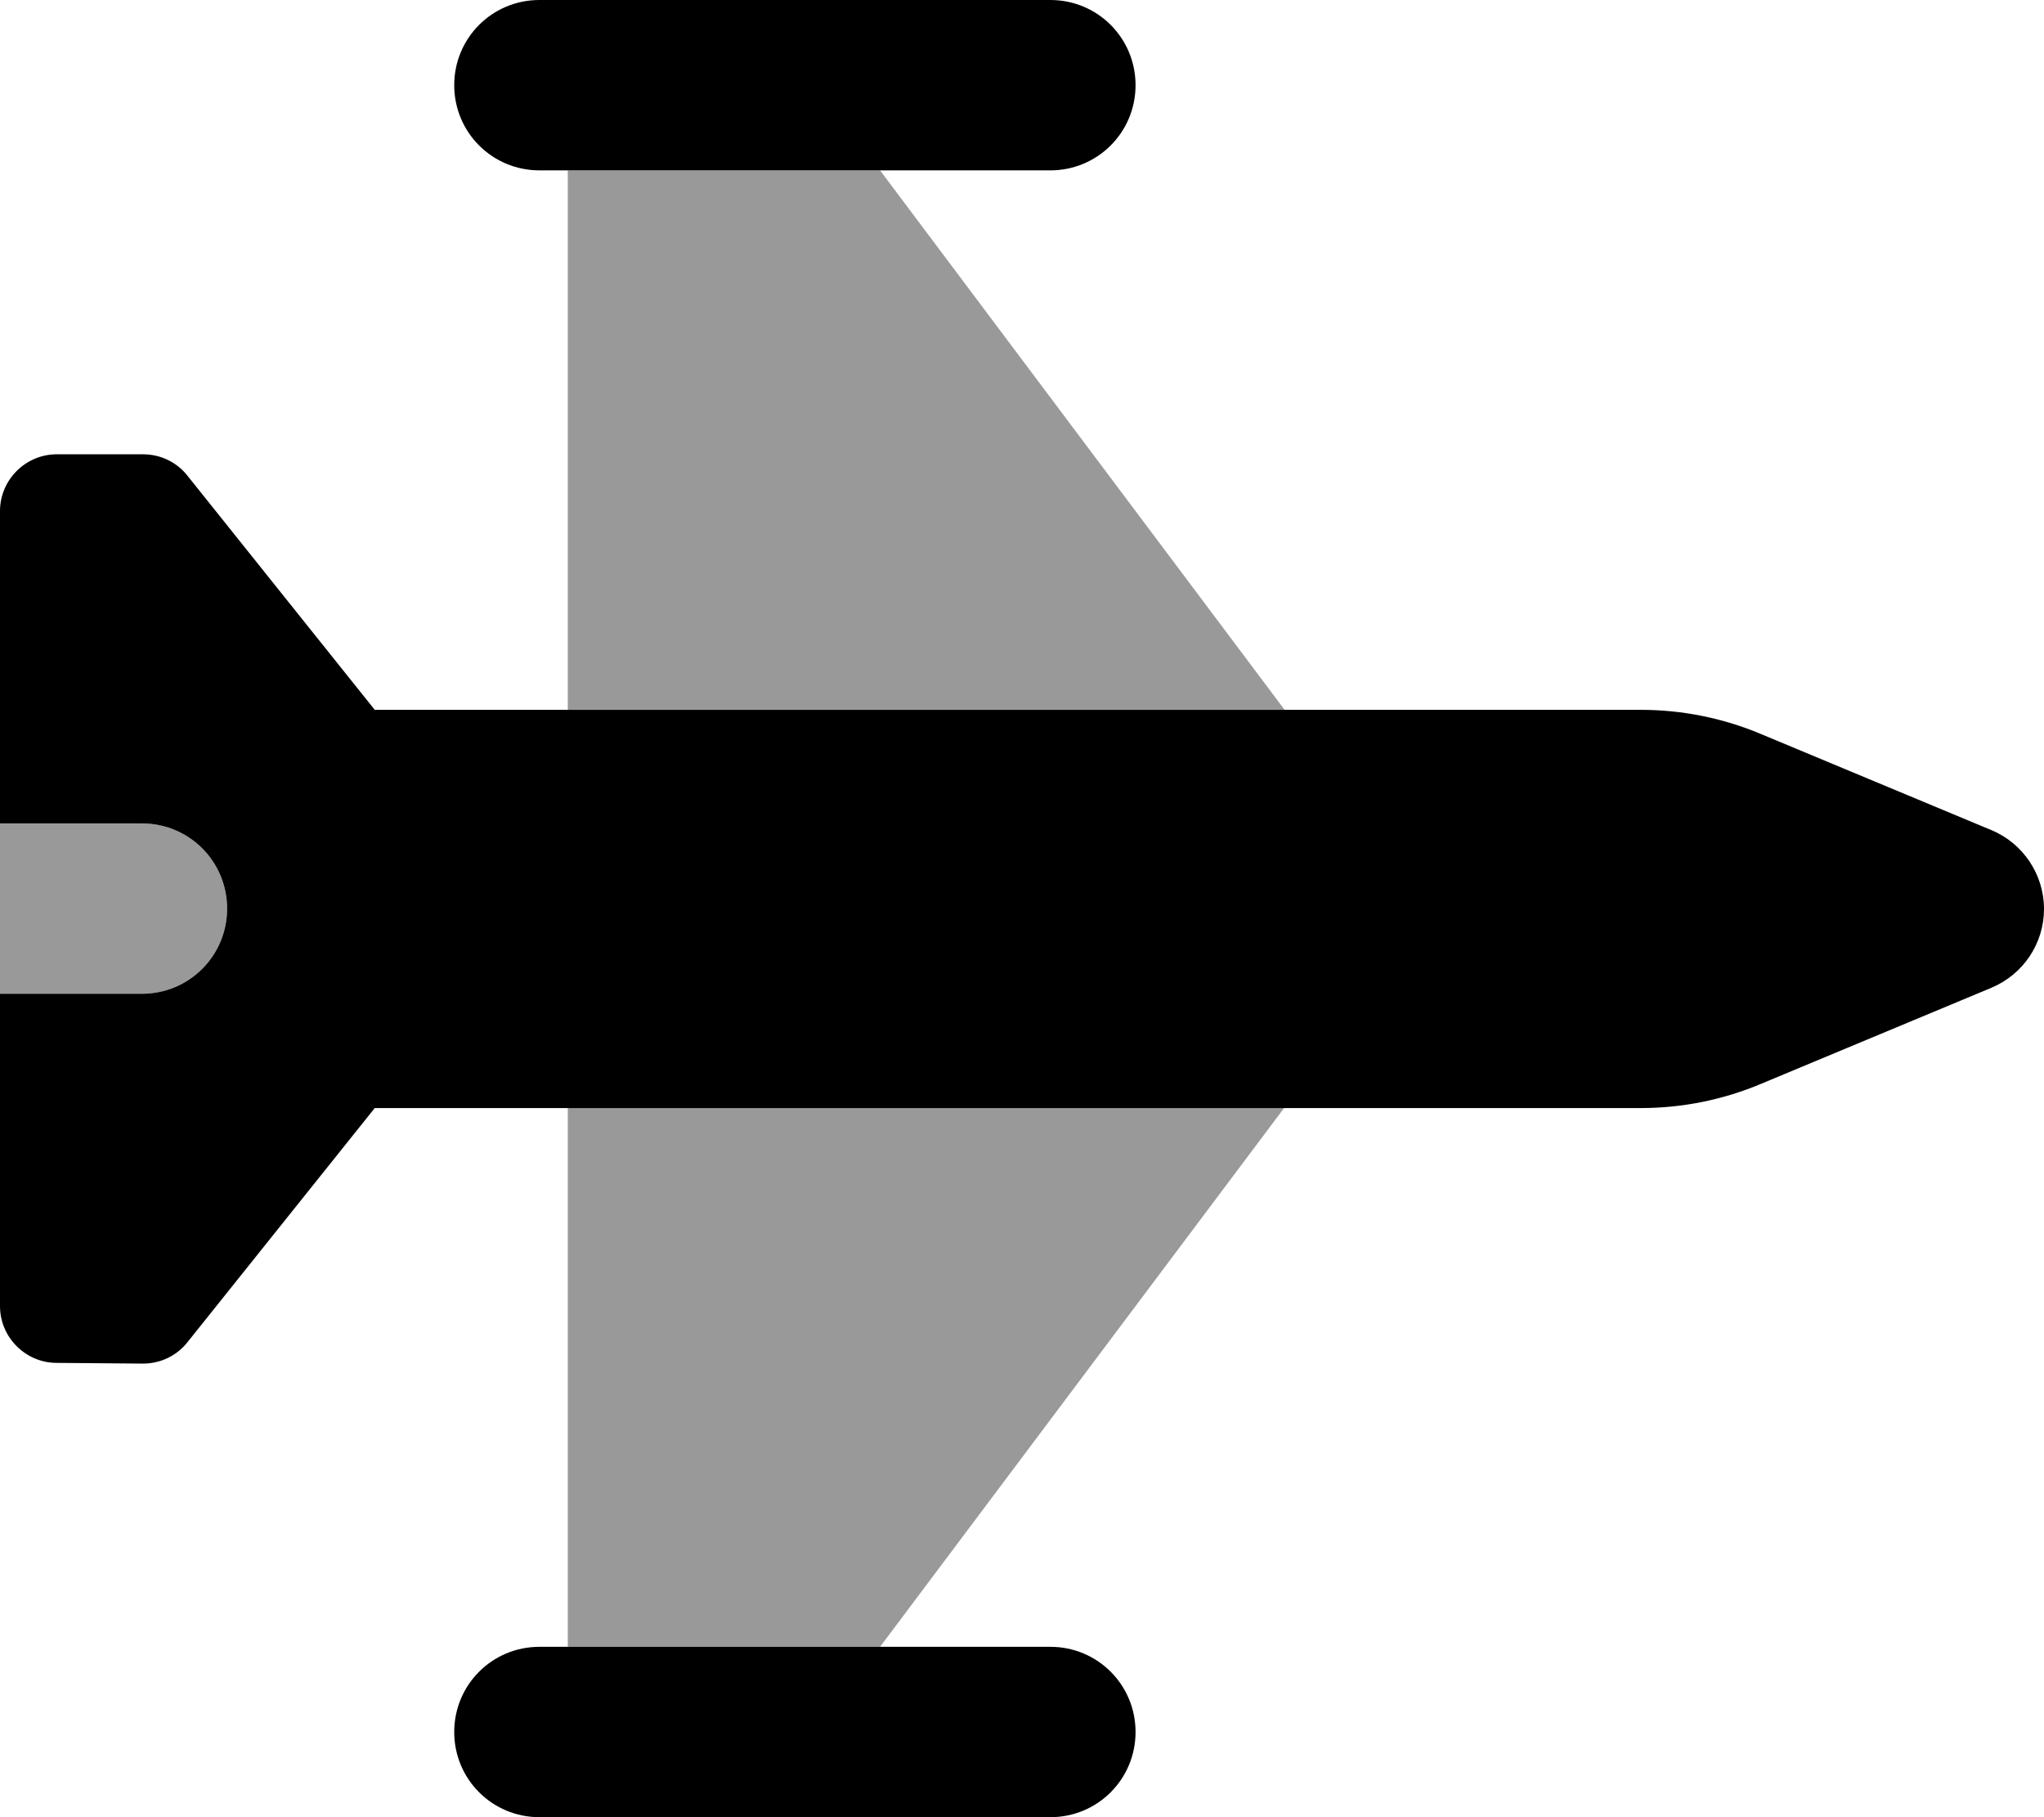
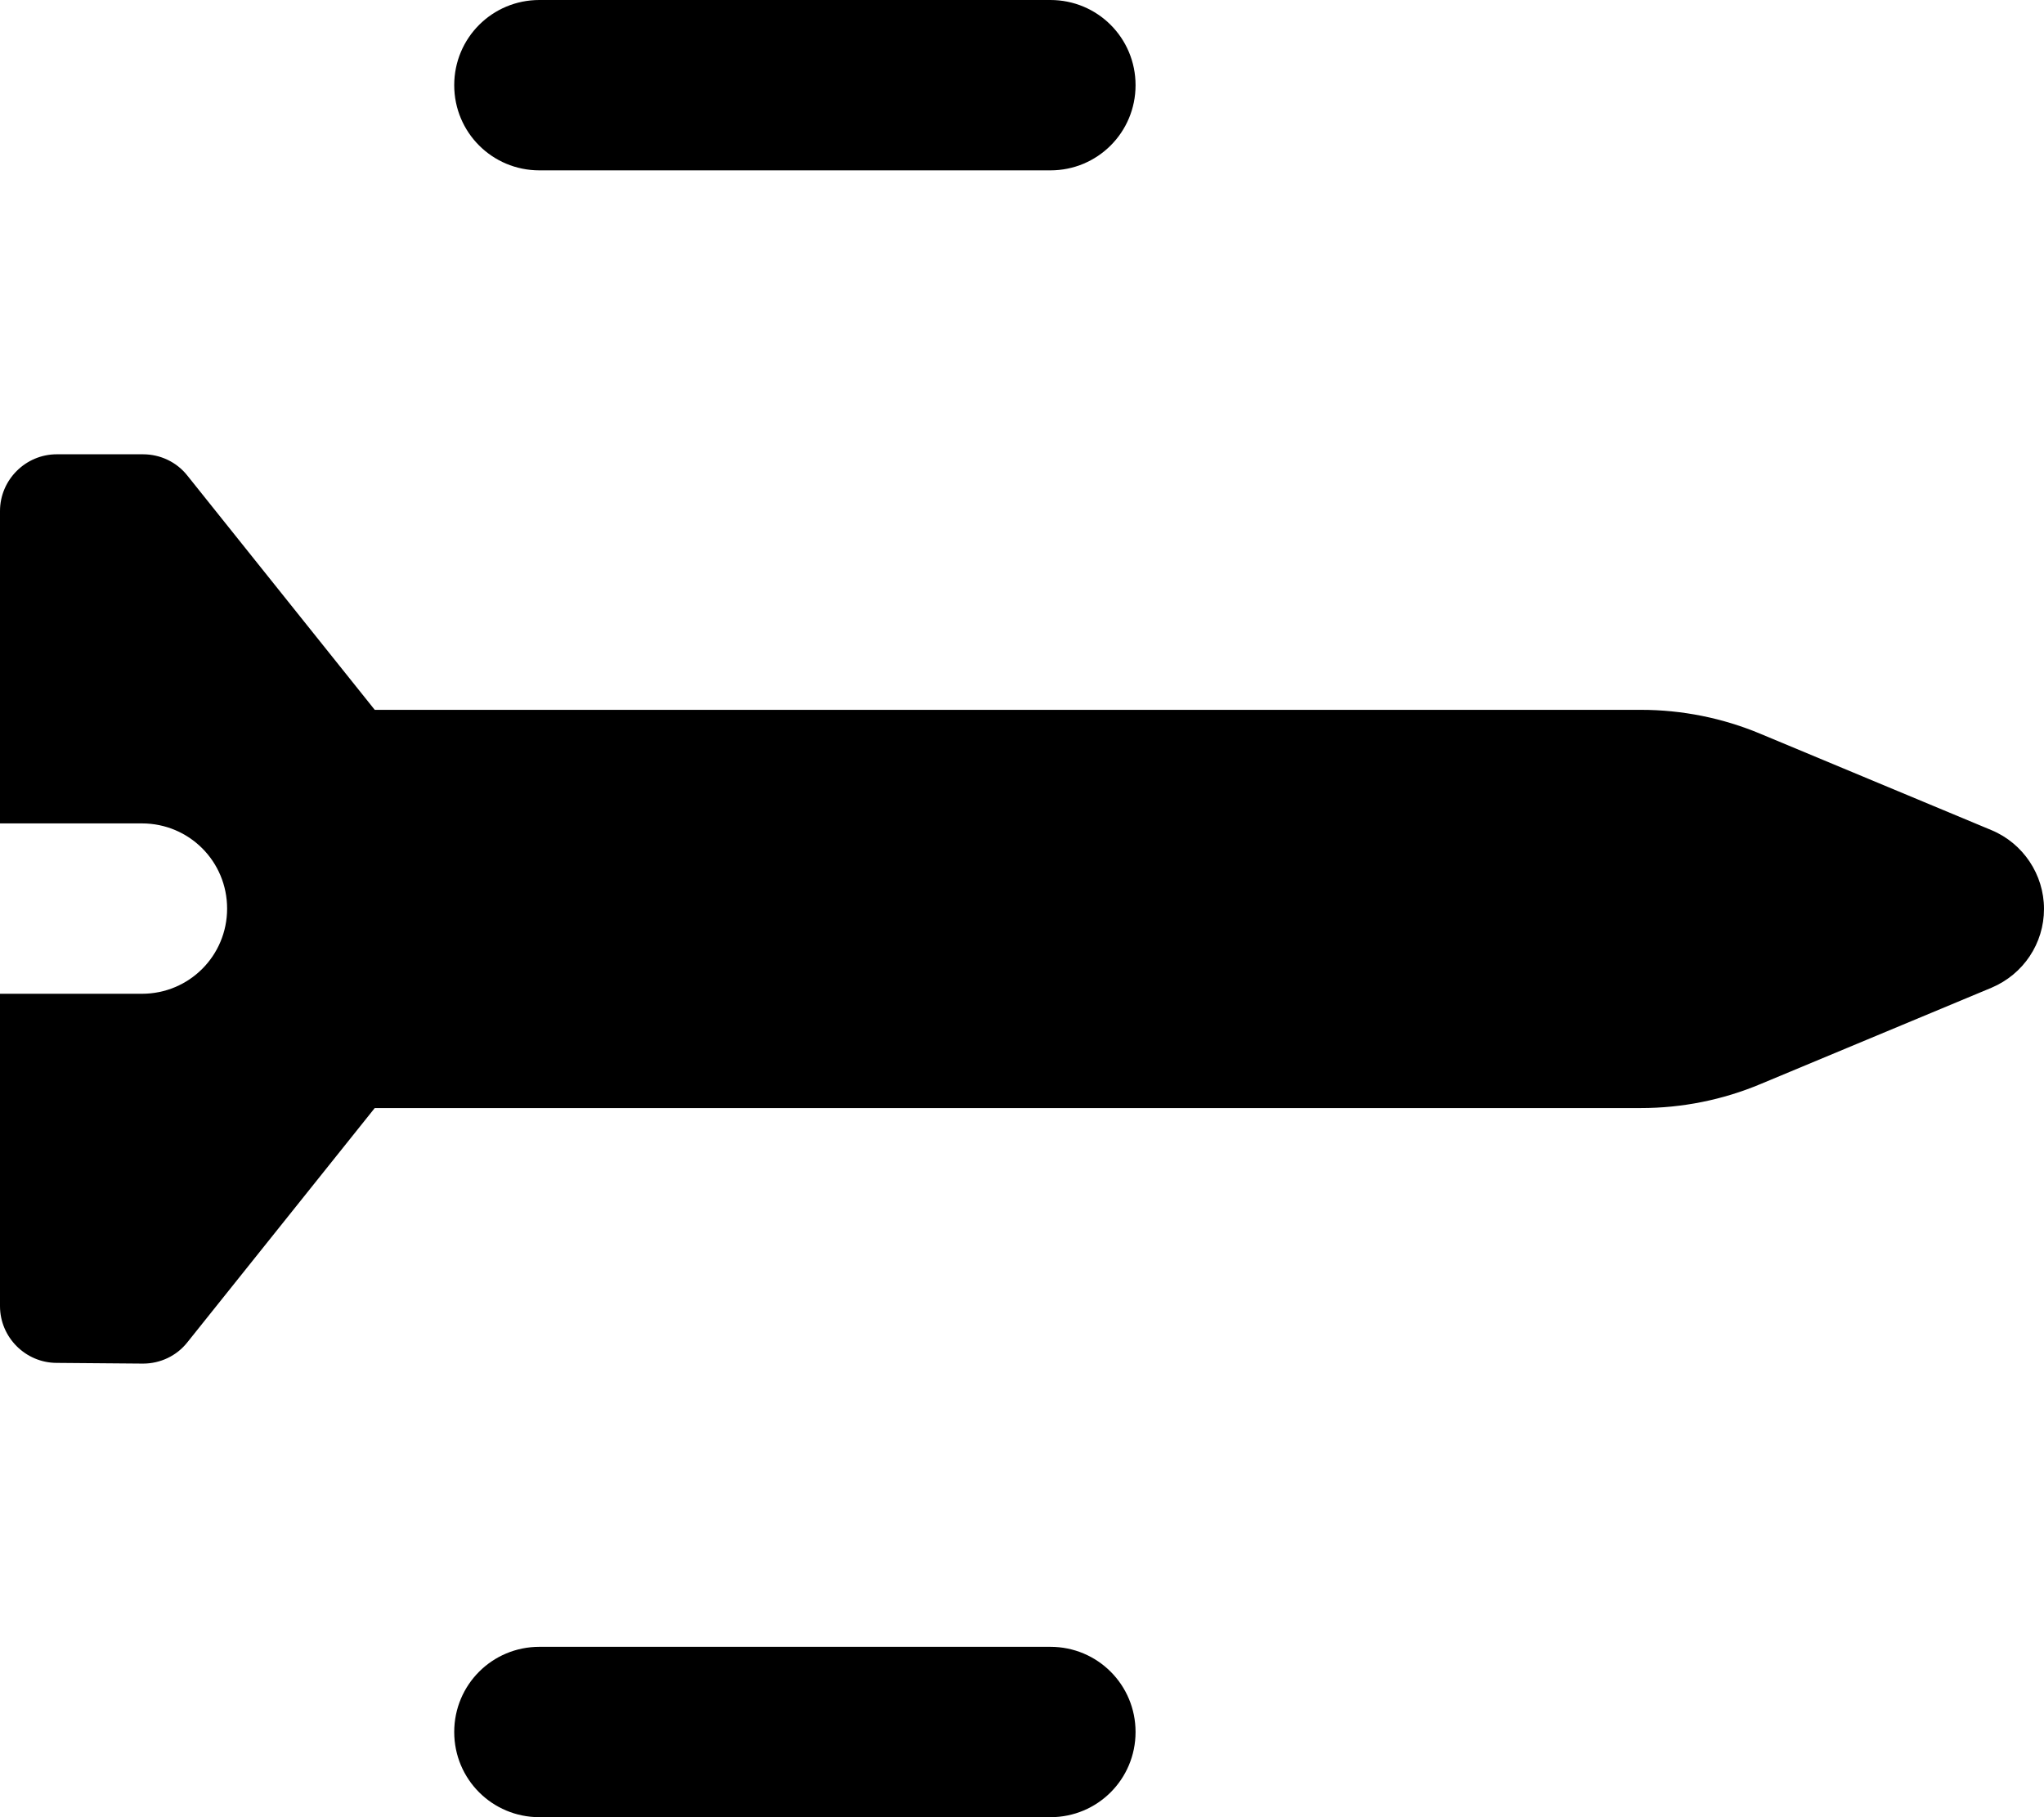
<svg xmlns="http://www.w3.org/2000/svg" viewBox="0 0 576 512">
-   <path style="fill:currentColor;opacity:.4" d="M0 232l40 0c13.3 0 24 10.7 24 24s-10.7 24-24 24l-40 0 0-48zM160 48l88 0 114 152-202 0 0-152zm0 264l202 0-114 152-88 0 0-152z" />
  <path style="fill:currentColor;opacity:1" d="M152 0L296 0c13.3 0 24 10.7 24 24s-10.7 24-24 24L152 48c-13.3 0-24-10.7-24-24S138.7 0 152 0zM52.8 134l52.8 66 356.8 0c11.6 0 23.1 2.3 33.8 6.8l65 27.1c8.9 3.7 14.8 12.5 14.8 22.2s-5.8 18.4-14.8 22.2l-65 27.1c-10.7 4.5-22.2 6.8-33.8 6.8l-356.8 0-52.8 66c-3 3.8-7.6 6-12.5 6L16 384c-8.8 0-16-7.2-16-16l0-88 40 0c13.3 0 24-10.7 24-24s-10.7-24-24-24l-40 0 0-88c0-8.8 7.2-16 16-16l24.3 0c4.9 0 9.5 2.2 12.5 6zM128 488c0-13.3 10.7-24 24-24l144 0c13.3 0 24 10.7 24 24s-10.7 24-24 24l-144 0c-13.3 0-24-10.7-24-24z" />
</svg>